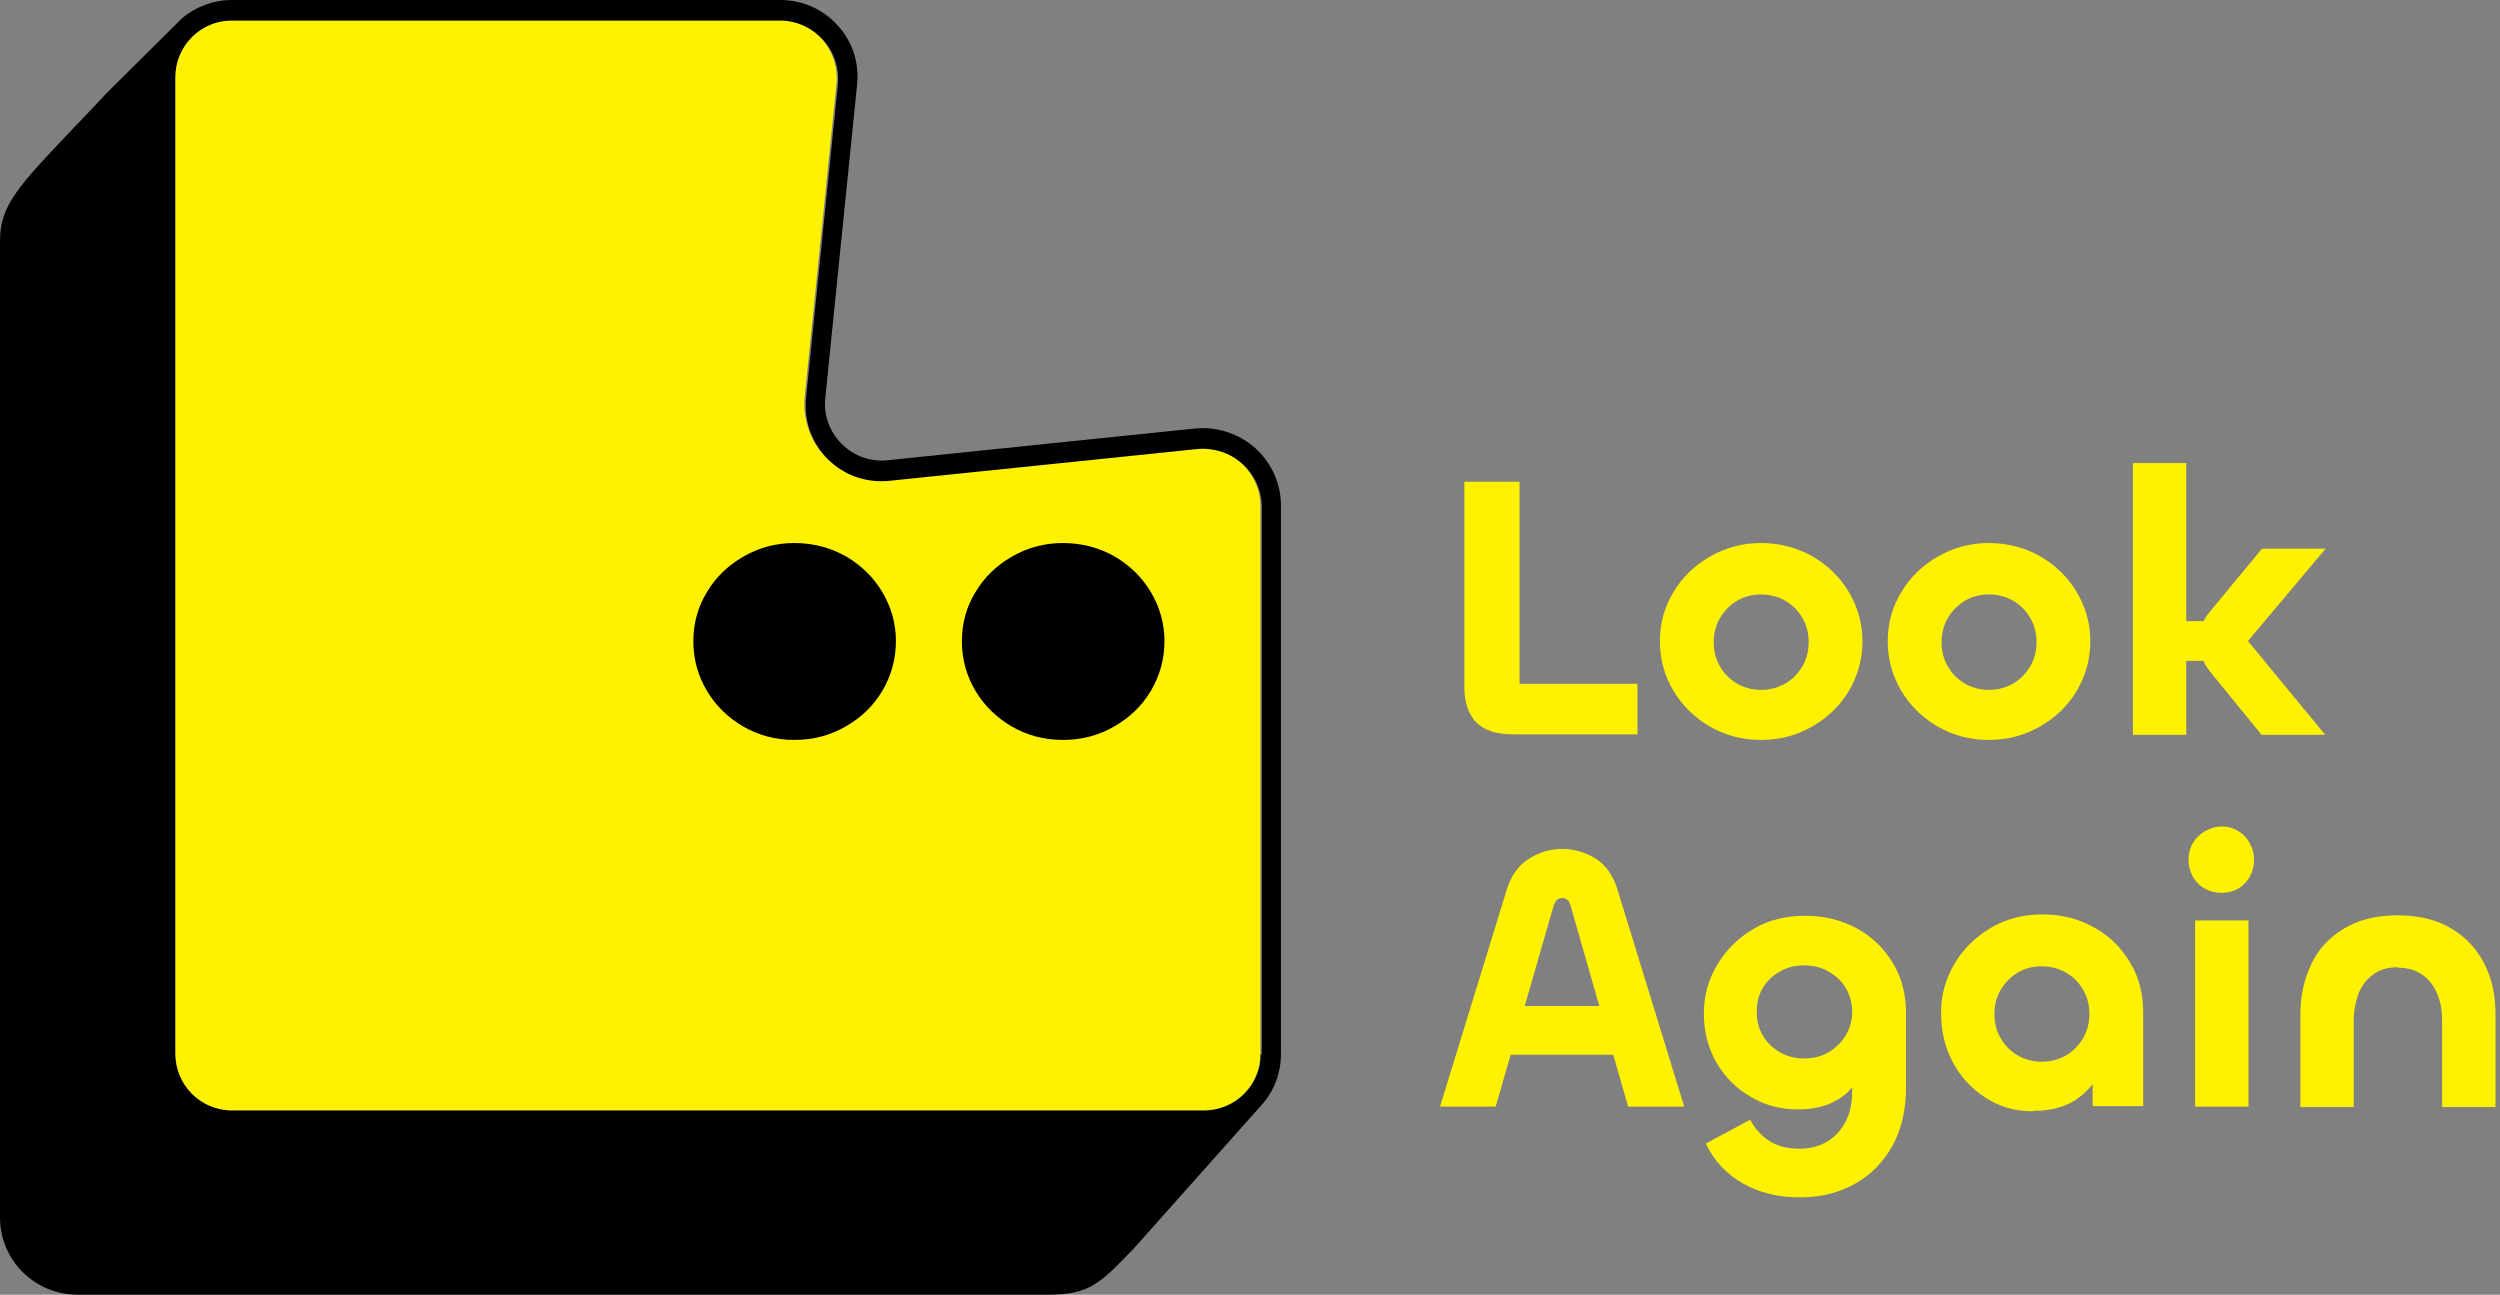
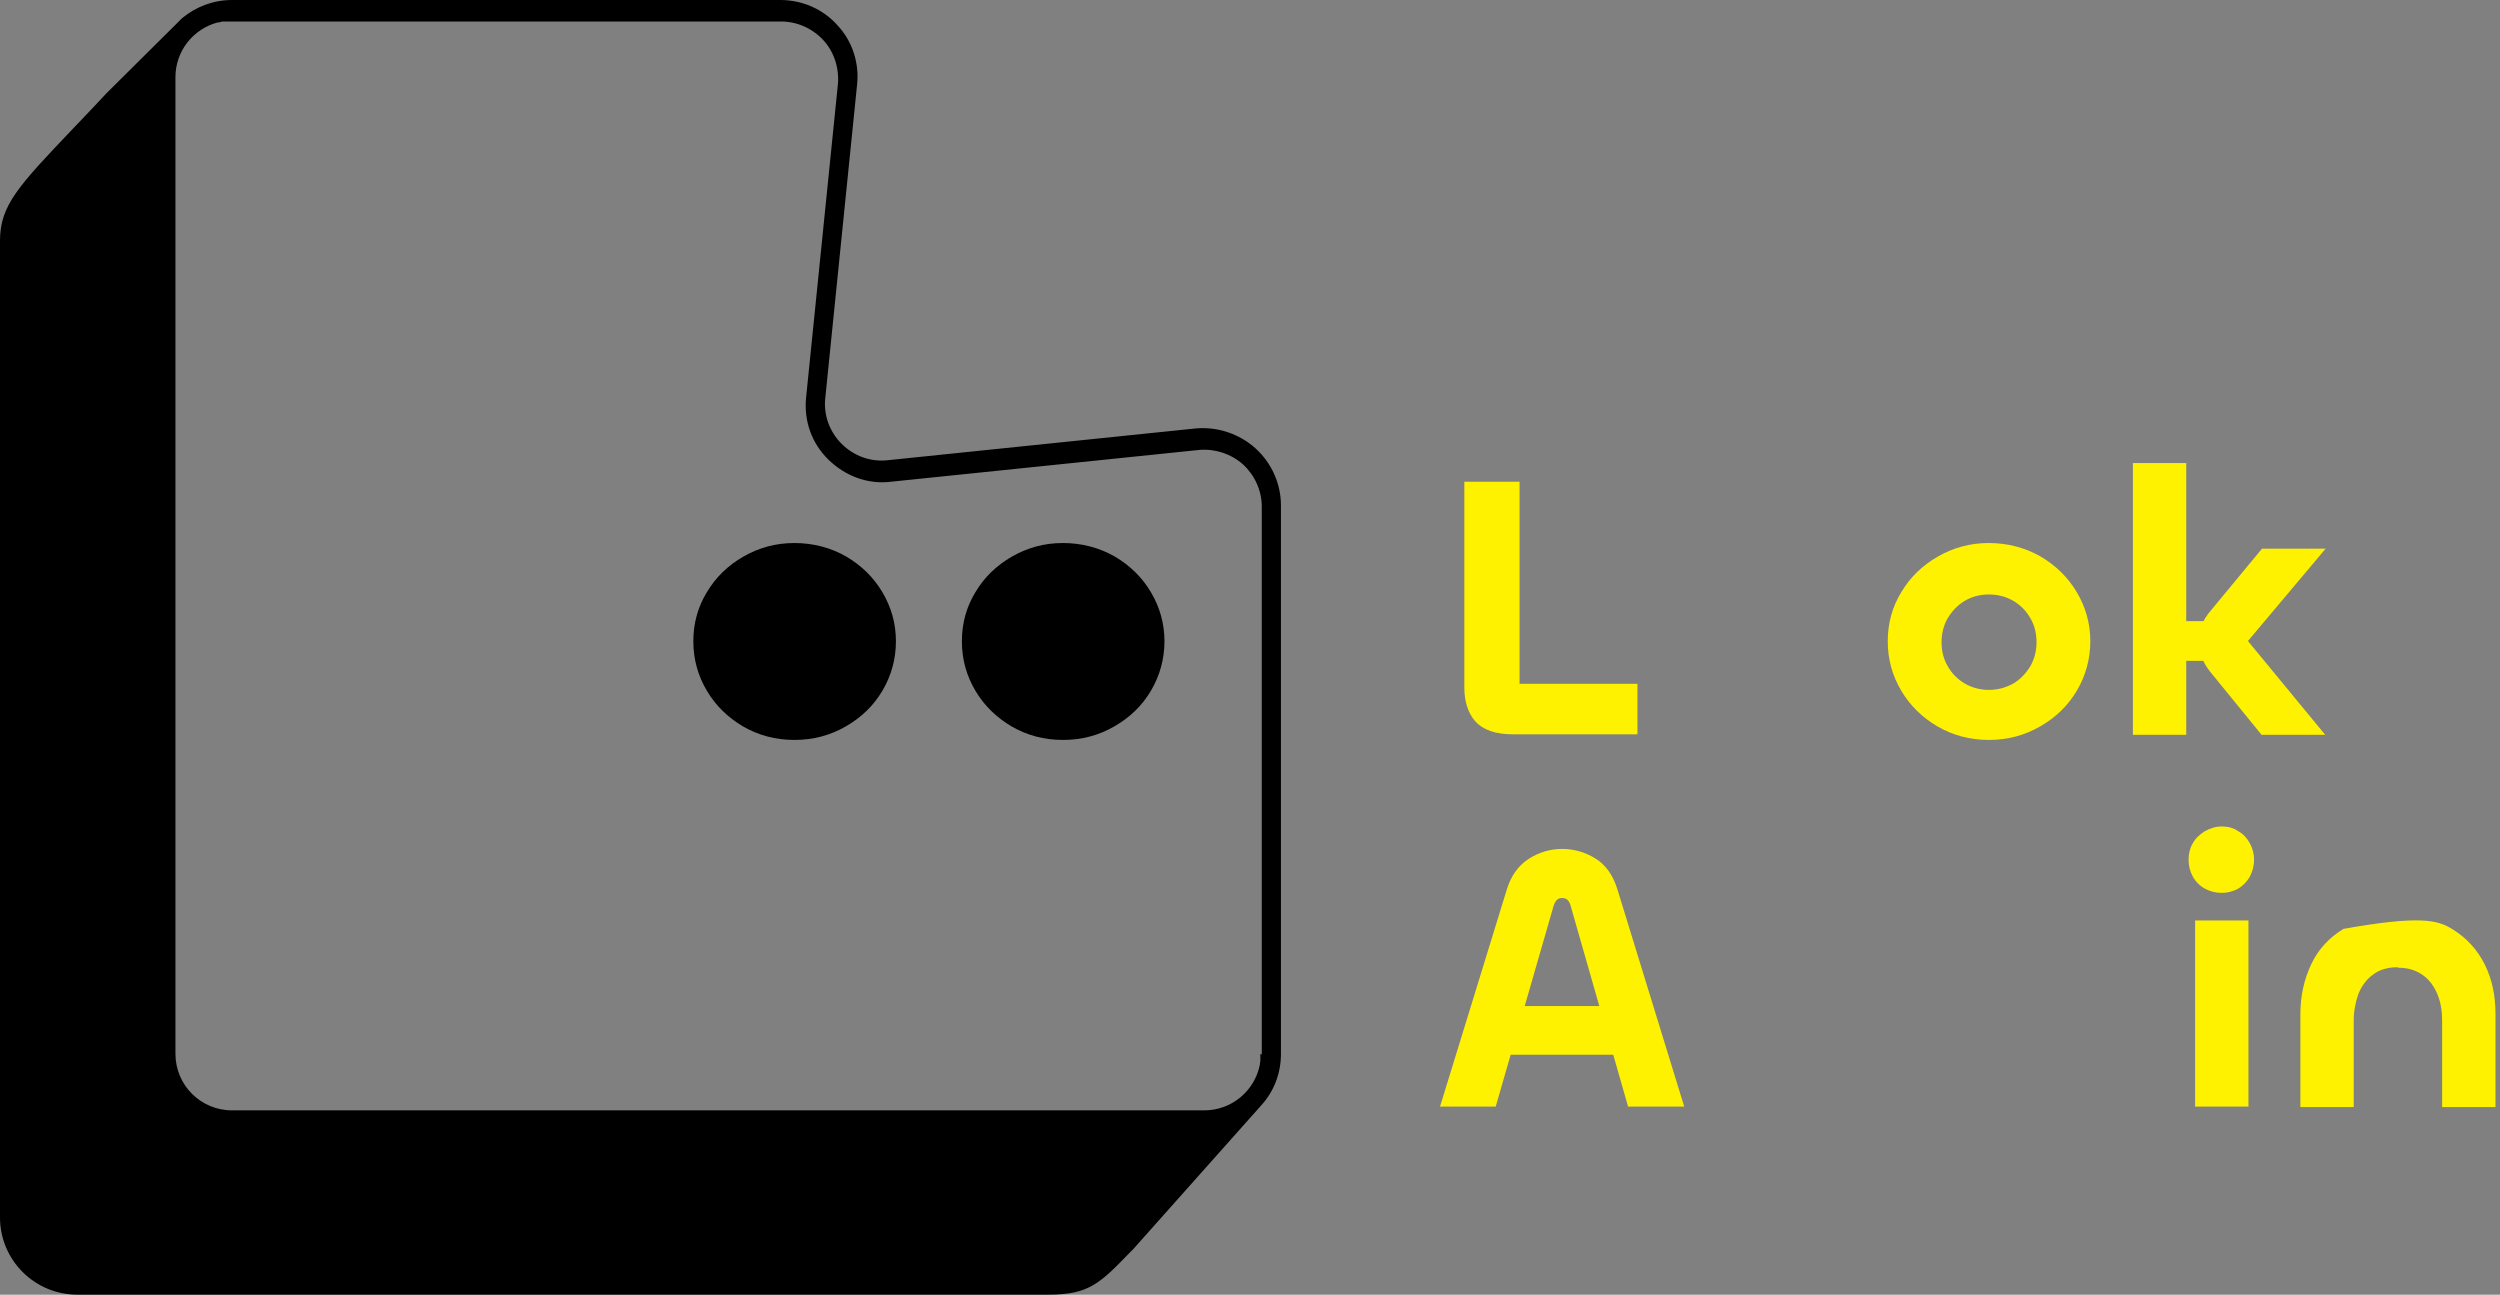
<svg xmlns="http://www.w3.org/2000/svg" width="363" height="188" viewBox="0 0 363 188" fill="none">
  <rect x="0" y="0" width="363" height="188" fill="#808080" stroke="none" />
  <path d="M220.639 69.95V99.288H237.758V106.623H219.688C217.175 106.623 215.409 106.012 214.254 104.789C213.167 103.567 212.623 101.869 212.623 99.832V69.95H220.571H220.639Z" fill="#FFF200" />
-   <path d="M255.692 107.438C252.906 107.438 250.461 106.759 248.219 105.468C246.045 104.178 244.279 102.48 242.988 100.307C241.698 98.134 241.018 95.757 241.018 93.108C241.018 90.46 241.698 88.083 242.988 85.978C244.279 83.804 246.045 82.106 248.287 80.816C250.529 79.526 252.974 78.847 255.692 78.847C258.409 78.847 260.99 79.526 263.232 80.816C265.406 82.106 267.172 83.804 268.463 85.978C269.753 88.151 270.433 90.528 270.433 93.108C270.433 95.689 269.753 98.134 268.463 100.307C267.172 102.48 265.406 104.178 263.164 105.468C260.922 106.759 258.477 107.438 255.692 107.438ZM255.692 100.171C257.05 100.171 258.205 99.832 259.292 99.221C260.311 98.609 261.126 97.726 261.737 96.708C262.349 95.621 262.62 94.467 262.62 93.244C262.62 92.022 262.349 90.799 261.737 89.781C261.126 88.694 260.311 87.879 259.292 87.268C258.273 86.657 257.05 86.317 255.692 86.317C254.333 86.317 253.178 86.657 252.159 87.268C251.14 87.879 250.325 88.762 249.714 89.781C249.102 90.867 248.831 92.022 248.831 93.244C248.831 94.467 249.102 95.689 249.714 96.708C250.325 97.794 251.14 98.609 252.159 99.221C253.178 99.832 254.401 100.171 255.692 100.171Z" fill="#FFF200" />
  <path d="M288.774 107.438C285.989 107.438 283.543 106.759 281.302 105.468C279.128 104.178 277.362 102.48 276.071 100.307C274.78 98.134 274.101 95.757 274.101 93.108C274.101 90.46 274.78 88.083 276.071 85.978C277.362 83.804 279.128 82.106 281.369 80.816C283.611 79.526 286.057 78.847 288.774 78.847C291.491 78.847 294.073 79.526 296.314 80.816C298.488 82.106 300.254 83.804 301.545 85.978C302.836 88.151 303.515 90.528 303.515 93.108C303.515 95.689 302.836 98.134 301.545 100.307C300.254 102.48 298.488 104.178 296.246 105.468C294.005 106.759 291.559 107.438 288.774 107.438ZM288.774 100.171C290.133 100.171 291.287 99.832 292.374 99.221C293.393 98.609 294.208 97.726 294.82 96.708C295.431 95.621 295.703 94.467 295.703 93.244C295.703 92.022 295.431 90.799 294.82 89.781C294.208 88.694 293.393 87.879 292.374 87.268C291.355 86.657 290.133 86.317 288.774 86.317C287.415 86.317 286.261 86.657 285.242 87.268C284.223 87.879 283.407 88.762 282.796 89.781C282.185 90.867 281.913 92.022 281.913 93.244C281.913 94.467 282.185 95.689 282.796 96.708C283.407 97.794 284.223 98.609 285.242 99.221C286.261 99.832 287.483 100.171 288.774 100.171Z" fill="#FFF200" />
  <path d="M317.441 106.691H309.697V67.234H317.441V106.691ZM316.15 95.961V90.188H322.4V95.961H316.15ZM337.616 106.691H328.378L320.905 97.523C319.818 96.165 319.275 94.67 319.275 93.04C319.275 91.411 319.818 90.052 320.973 88.694L328.446 79.662H337.684L326.204 93.312C326.204 93.312 326.204 93.244 326.204 93.176C326.204 93.176 326.204 93.108 326.204 93.04C326.204 93.04 326.204 92.905 326.204 92.837L337.616 106.691Z" fill="#FFF200" />
  <path d="M209.091 160.682L218.805 129.102C219.417 127.133 220.503 125.639 221.998 124.688C223.492 123.737 225.123 123.262 226.821 123.262C228.519 123.262 230.218 123.737 231.712 124.688C233.207 125.639 234.225 127.133 234.837 129.102L244.551 160.682H236.399L228.044 131.479C227.84 130.732 227.432 130.393 226.821 130.393C226.21 130.393 225.87 130.732 225.598 131.479L217.175 160.682H209.023H209.091ZM237.826 153.143H216.563V146.08H237.826V153.143Z" fill="#FFF200" />
-   <path d="M261.33 173.857C258.137 173.857 255.42 173.177 253.042 171.819C250.665 170.461 248.899 168.559 247.676 166.047L254.129 162.583C254.741 163.738 255.556 164.756 256.778 165.571C257.933 166.386 259.428 166.794 261.262 166.794C262.824 166.794 264.115 166.454 265.27 165.775C266.425 165.096 267.308 164.145 267.987 162.855C268.666 161.564 268.938 160.07 268.938 158.305V154.298L270.501 153.687C270.501 154.841 270.161 155.928 269.482 157.082C268.802 158.237 267.783 159.187 266.357 159.934C264.93 160.682 263.164 161.089 261.058 161.089C258.545 161.089 256.235 160.478 254.197 159.255C252.091 158.033 250.461 156.403 249.238 154.298C248.015 152.192 247.404 149.816 247.404 147.167C247.404 144.518 248.083 142.141 249.374 140.036C250.665 137.863 252.431 136.165 254.605 134.875C256.778 133.584 259.292 132.973 262.077 132.973C264.862 132.973 267.376 133.584 269.617 134.807C271.859 136.029 273.557 137.727 274.848 139.832C276.139 141.938 276.75 144.382 276.75 147.099V158.033C276.75 161.225 276.071 164.009 274.78 166.386C273.422 168.763 271.655 170.597 269.346 171.887C267.036 173.177 264.387 173.857 261.466 173.857H261.33ZM261.941 153.687C263.232 153.687 264.455 153.415 265.474 152.804C266.493 152.192 267.308 151.445 267.987 150.359C268.598 149.34 268.938 148.186 268.938 146.895C268.938 145.605 268.598 144.45 267.987 143.432C267.376 142.413 266.561 141.666 265.474 141.055C264.455 140.444 263.232 140.172 261.941 140.172C260.651 140.172 259.496 140.444 258.477 141.055C257.39 141.666 256.575 142.413 255.963 143.432C255.352 144.45 255.08 145.605 255.08 146.895C255.08 148.186 255.352 149.34 255.963 150.359C256.575 151.377 257.39 152.192 258.477 152.804C259.564 153.415 260.718 153.687 261.941 153.687Z" fill="#FFF200" />
-   <path d="M295.227 161.361C292.578 161.361 290.268 160.682 288.298 159.391C286.328 158.101 284.698 156.403 283.543 154.23C282.388 152.057 281.845 149.68 281.845 147.031C281.845 144.383 282.524 142.074 283.815 139.9C285.106 137.727 286.872 136.029 289.046 134.739C291.219 133.449 293.733 132.77 296.518 132.77C299.303 132.77 301.817 133.381 304.058 134.671C306.3 135.894 307.998 137.591 309.289 139.765C310.58 141.87 311.191 144.315 311.191 147.031V160.614H303.855V150.834L306.232 150.155C306.232 152.26 305.757 154.162 304.874 155.86C303.99 157.558 302.7 158.848 301.137 159.867C299.507 160.818 297.605 161.293 295.363 161.293L295.227 161.361ZM296.45 154.162C297.809 154.162 298.964 153.822 300.05 153.211C301.069 152.6 301.885 151.717 302.496 150.699C303.107 149.612 303.379 148.457 303.379 147.235C303.379 146.013 303.107 144.79 302.496 143.771C301.885 142.685 301.069 141.87 300.05 141.259C299.031 140.647 297.809 140.308 296.45 140.308C295.091 140.308 293.937 140.647 292.918 141.259C291.899 141.87 291.084 142.753 290.472 143.771C289.861 144.858 289.589 146.013 289.589 147.235C289.589 148.457 289.861 149.68 290.472 150.699C291.084 151.785 291.899 152.6 292.918 153.211C293.937 153.822 295.159 154.162 296.45 154.162Z" fill="#FFF200" />
  <path d="M322.604 129.646C321.72 129.646 320.905 129.442 320.158 129.034C319.411 128.627 318.799 128.016 318.392 127.269C317.984 126.522 317.78 125.707 317.78 124.824C317.78 123.941 317.984 123.126 318.392 122.447C318.799 121.7 319.411 121.156 320.158 120.681C320.905 120.274 321.72 120.002 322.604 120.002C323.487 120.002 324.302 120.206 324.981 120.681C325.728 121.089 326.272 121.7 326.679 122.447C327.087 123.194 327.291 124.009 327.291 124.824C327.291 125.639 327.087 126.522 326.679 127.269C326.272 128.016 325.66 128.627 324.981 129.034C324.234 129.442 323.419 129.646 322.604 129.646ZM318.731 133.652H326.476V160.682H318.731V133.652Z" fill="#FFF200" />
-   <path d="M348.145 140.444C346.719 140.444 345.496 140.783 344.545 141.53C343.594 142.209 342.915 143.16 342.439 144.315C342.032 145.469 341.76 146.759 341.76 148.186V160.75H334.016V147.235C334.016 144.586 334.559 142.209 335.578 140.036C336.597 137.863 338.16 136.165 340.266 134.875C342.371 133.584 344.953 132.905 348.145 132.905C351.338 132.905 353.92 133.584 356.025 134.875C358.131 136.165 359.694 137.863 360.781 140.036C361.868 142.209 362.343 144.586 362.343 147.235V160.75H354.599V148.186C354.599 146.827 354.395 145.537 353.92 144.383C353.444 143.228 352.765 142.277 351.814 141.598C350.863 140.919 349.708 140.512 348.213 140.512L348.145 140.444Z" fill="#FFF200" />
+   <path d="M348.145 140.444C346.719 140.444 345.496 140.783 344.545 141.53C343.594 142.209 342.915 143.16 342.439 144.315C342.032 145.469 341.76 146.759 341.76 148.186V160.75H334.016V147.235C334.016 144.586 334.559 142.209 335.578 140.036C336.597 137.863 338.16 136.165 340.266 134.875C351.338 132.905 353.92 133.584 356.025 134.875C358.131 136.165 359.694 137.863 360.781 140.036C361.868 142.209 362.343 144.586 362.343 147.235V160.75H354.599V148.186C354.599 146.827 354.395 145.537 353.92 144.383C353.444 143.228 352.765 142.277 351.814 141.598C350.863 140.919 349.708 140.512 348.213 140.512L348.145 140.444Z" fill="#FFF200" />
  <path d="M182.258 65.06C179.881 62.955 176.756 61.936 173.631 62.208L128.865 66.826C126.419 67.098 123.974 66.215 122.208 64.449C120.441 62.684 119.558 60.239 119.83 57.794L124.449 12.292C124.789 9.168 123.77 5.976 121.596 3.667C119.49 1.29 116.433 0 113.309 0H33.694C30.909 0 28.395 1.019 26.425 2.649L25.814 3.26L15.488 13.515C13.722 15.416 12.092 17.114 10.665 18.608C2.649 27.029 0 29.814 0 34.975V176.777C0 182.957 5.027 187.982 11.209 187.982H152.301C158.075 187.982 159.705 186.353 163.985 181.938L164.528 181.395L183.209 160.41C184.976 158.44 185.995 155.86 185.995 153.007V73.414C185.995 70.222 184.636 67.234 182.326 65.128L182.258 65.06ZM183.006 153.007C183.006 153.007 183.006 153.551 183.006 153.822C183.006 154.026 183.006 154.23 182.938 154.434V154.569C182.19 158.373 178.862 161.225 174.854 161.225H33.694C29.142 161.225 25.474 157.558 25.474 153.007V11.206C25.474 7.402 28.055 4.211 31.588 3.26C31.588 3.26 31.588 3.26 31.656 3.26C31.86 3.26 32.063 3.192 32.267 3.124C32.335 3.124 32.471 3.124 32.539 3.124C32.675 3.124 32.811 3.124 33.014 3.124C33.286 3.124 33.558 3.124 33.762 3.124H113.444C115.754 3.124 117.996 4.143 119.558 5.84C121.121 7.538 121.868 9.915 121.664 12.224L117.045 57.726C116.705 61.121 117.86 64.381 120.305 66.758C122.751 69.135 126.012 70.358 129.34 69.95L174.107 65.332C176.416 65.128 178.726 65.875 180.492 67.437C182.19 68.999 183.209 71.24 183.209 73.549V153.143L183.006 153.007Z" fill="black" />
-   <path d="M173.903 65.196L129.137 69.814C125.74 70.154 122.479 68.999 120.102 66.622C117.724 64.245 116.501 60.918 116.841 57.59L121.46 12.088C121.664 9.779 120.917 7.47 119.354 5.705C117.792 3.939 115.55 2.988 113.241 2.988H33.694C29.142 2.988 25.474 6.655 25.474 11.206V153.007C25.474 157.557 29.142 161.225 33.694 161.225H174.786C179.337 161.225 183.006 157.557 183.006 153.007V73.414C183.006 71.105 181.987 68.863 180.288 67.301C178.59 65.739 176.213 64.992 173.903 65.196Z" fill="#FFF200" />
  <path d="M115.347 107.438C112.561 107.438 110.116 106.759 107.874 105.468C105.7 104.178 103.934 102.48 102.643 100.307C101.353 98.134 100.673 95.757 100.673 93.108C100.673 90.46 101.353 88.083 102.643 85.978C103.934 83.804 105.7 82.106 107.942 80.816C110.184 79.526 112.629 78.847 115.347 78.847C118.064 78.847 120.645 79.526 122.887 80.816C125.061 82.106 126.827 83.804 128.118 85.978C129.408 88.151 130.088 90.528 130.088 93.108C130.088 95.689 129.408 98.134 128.118 100.307C126.827 102.48 125.061 104.178 122.819 105.468C120.577 106.759 118.132 107.438 115.347 107.438Z" fill="black" />
  <path d="M154.339 107.438C151.554 107.438 149.108 106.759 146.867 105.468C144.693 104.178 142.927 102.48 141.636 100.307C140.345 98.134 139.666 95.757 139.666 93.108C139.666 90.46 140.345 88.083 141.636 85.978C142.927 83.804 144.693 82.106 146.934 80.816C149.176 79.526 151.622 78.847 154.339 78.847C157.056 78.847 159.637 79.526 161.879 80.816C164.053 82.106 165.819 83.804 167.11 85.978C168.401 88.151 169.08 90.528 169.08 93.108C169.08 95.689 168.401 98.134 167.11 100.307C165.819 102.48 164.053 104.178 161.811 105.468C159.57 106.759 157.124 107.438 154.339 107.438Z" fill="black" />
</svg>